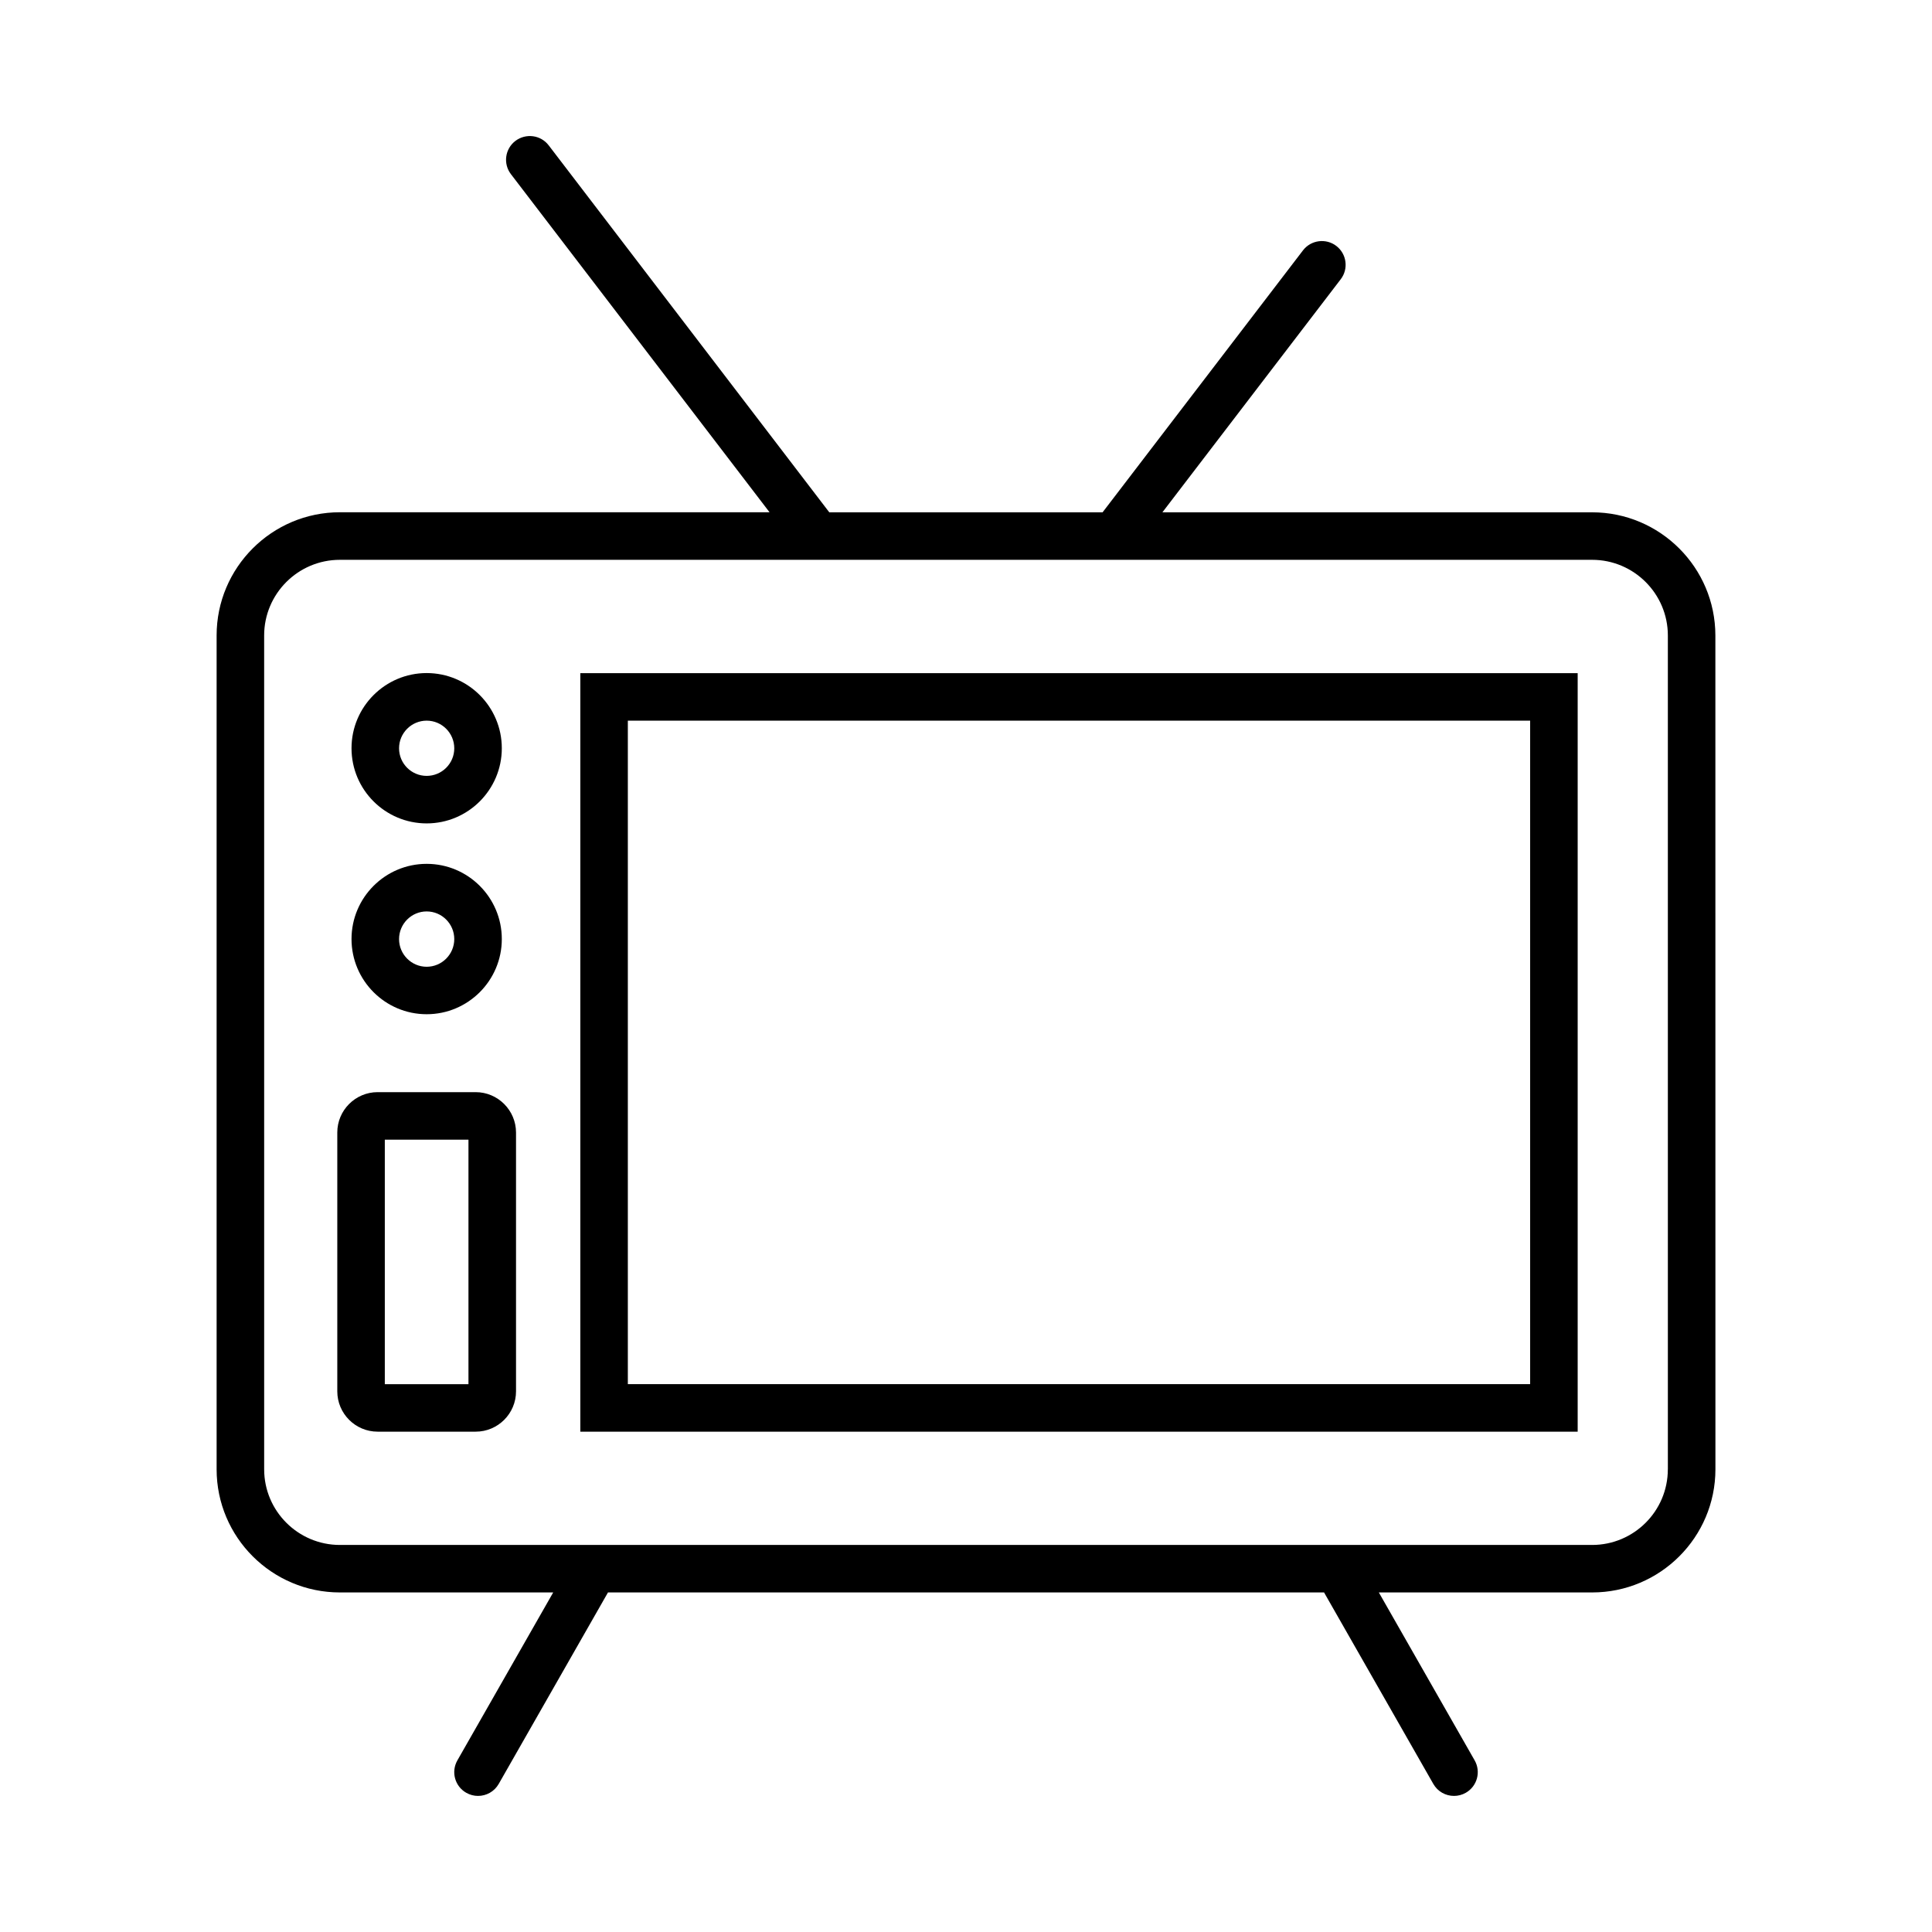
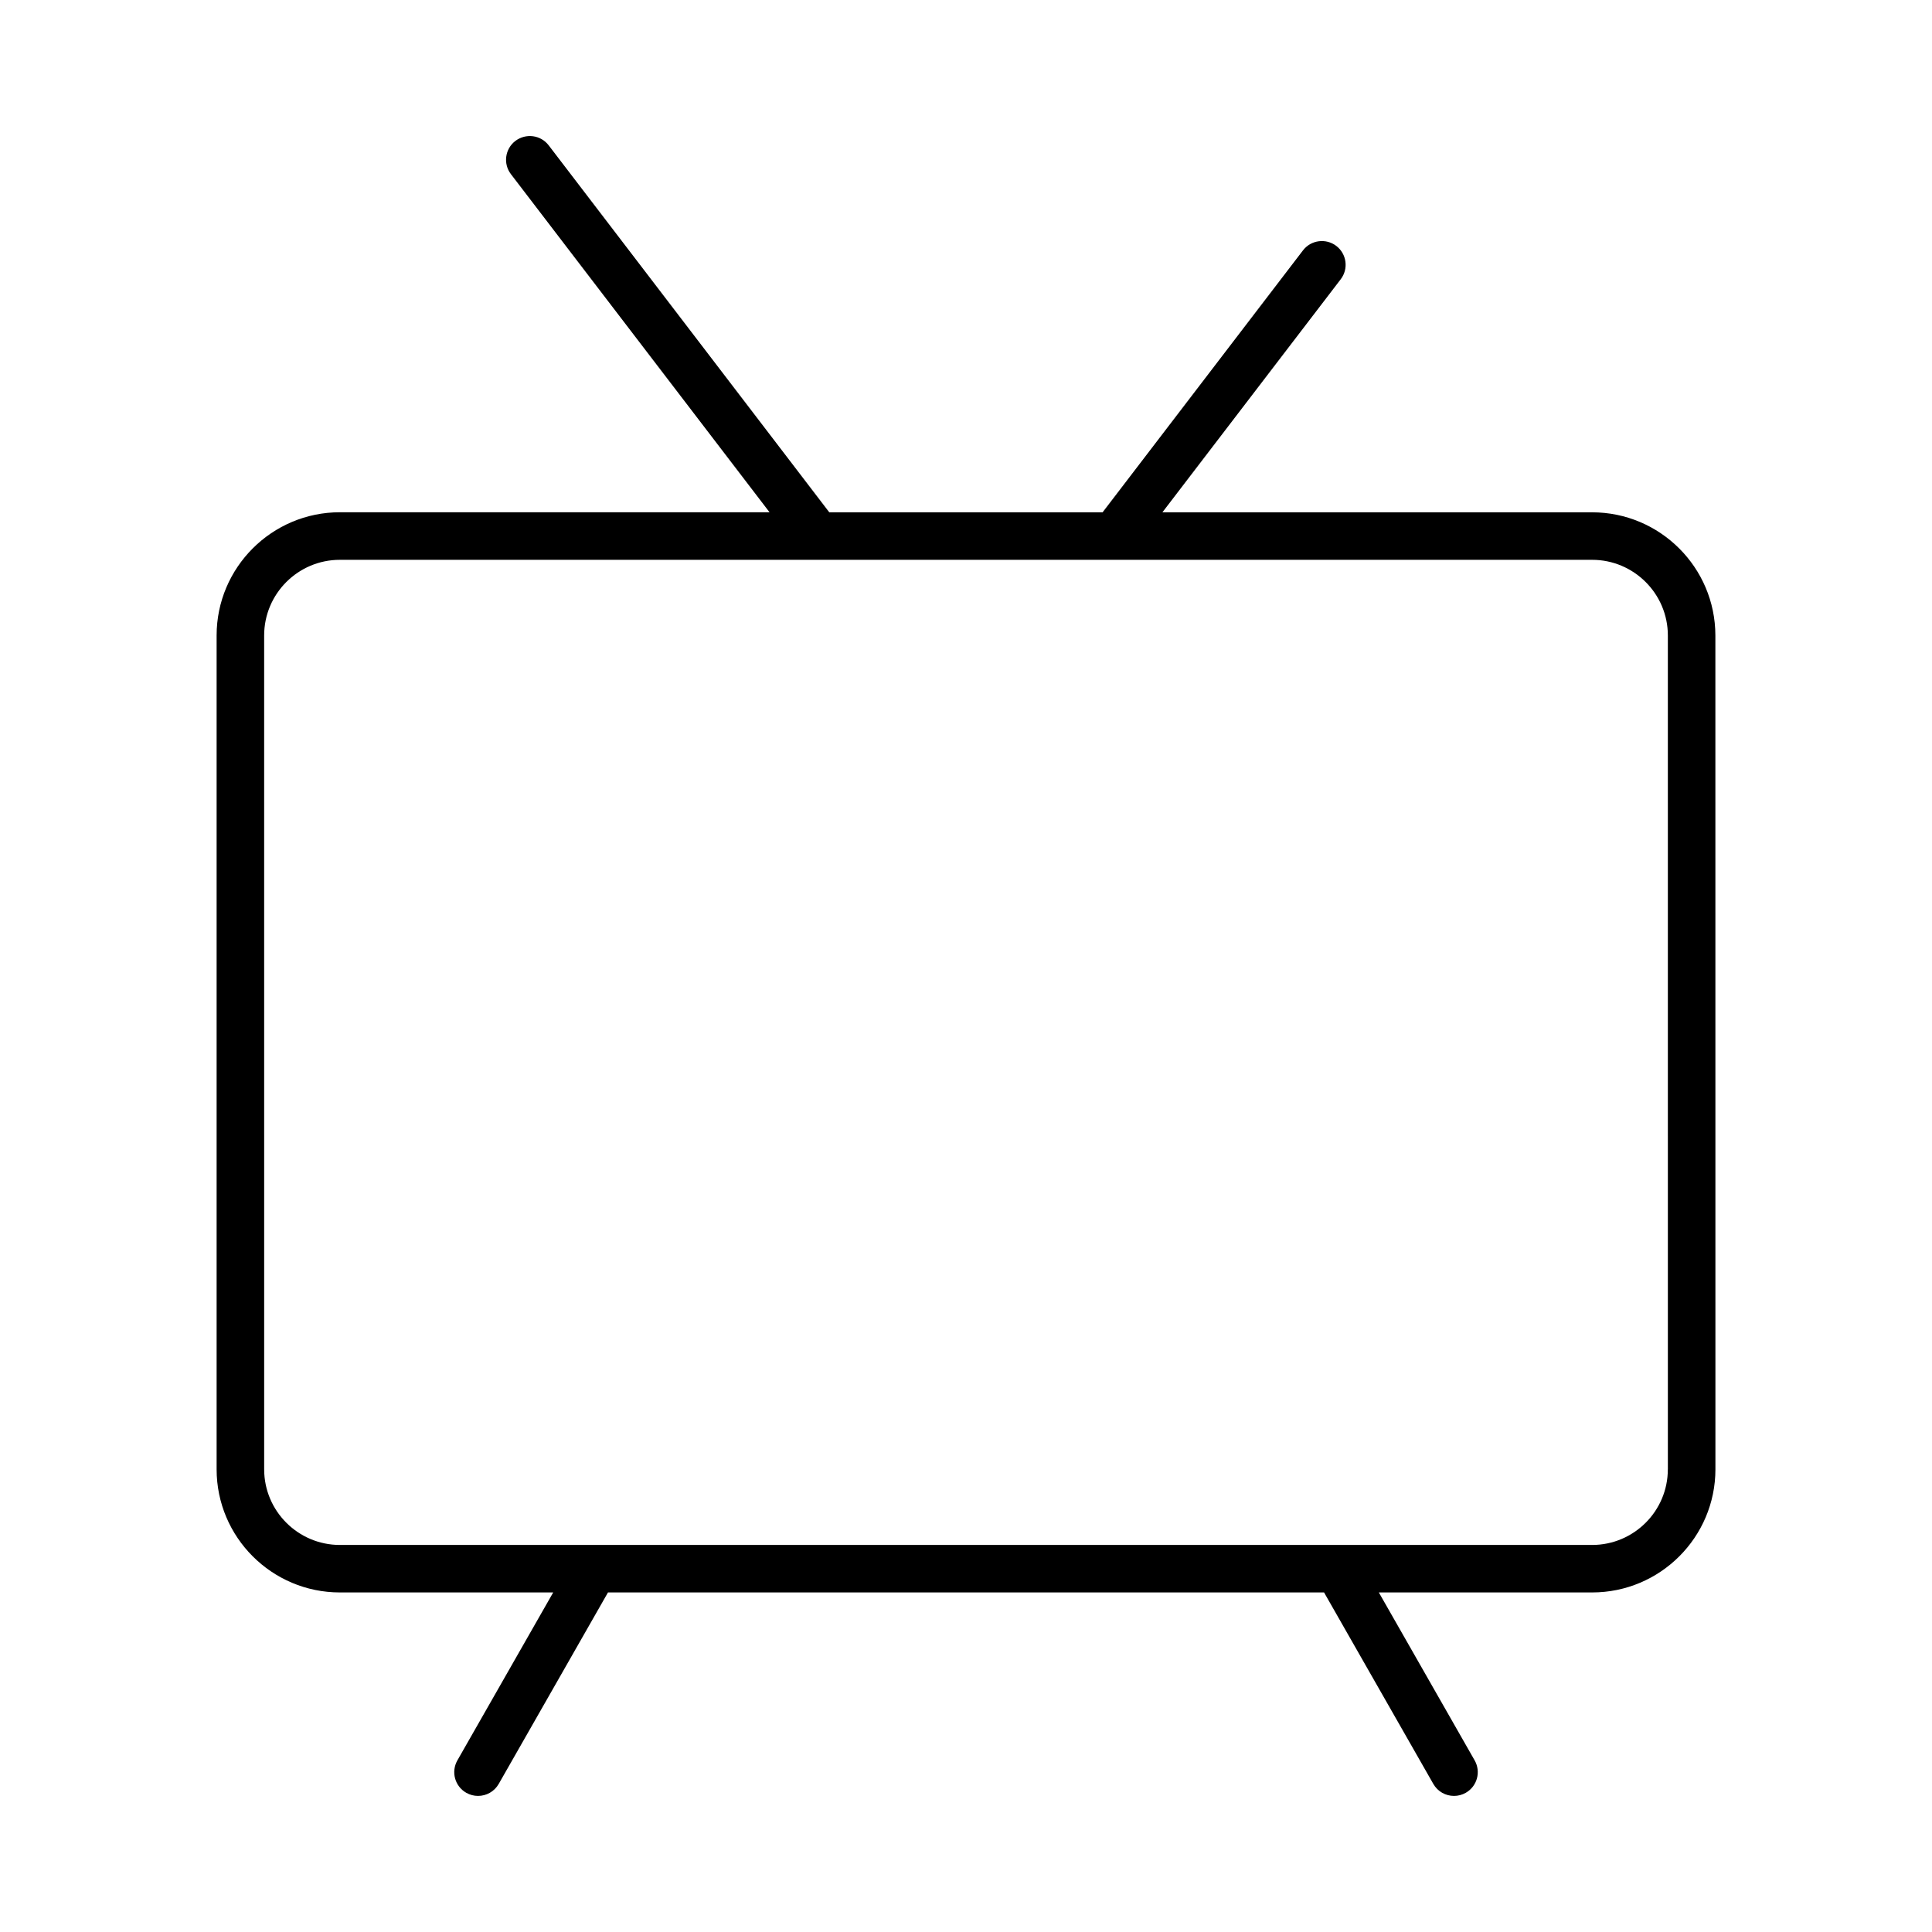
<svg xmlns="http://www.w3.org/2000/svg" fill="#000000" width="800px" height="800px" version="1.1" viewBox="144 144 512 512">
  <g>
    <path d="m565.93 279.77h-113.88l47.258-61.766c2.117-2.758 1.586-6.715-1.172-8.828-2.746-2.102-6.715-1.586-8.828 1.172l-53.113 69.426h-72.422l-74.363-97.254c-2.102-2.758-6.047-3.273-8.828-1.172-2.762 2.106-3.289 6.059-1.176 8.816l68.531 89.59h-113.87c-18.012 0-32.66 14.648-32.66 32.648v220.98c0 18 14.648 32.633 32.66 32.633h56.539l-25.391 44.5c-1.727 3.023-0.68 6.863 2.344 8.59 0.996 0.566 2.066 0.832 3.125 0.832 2.191 0 4.309-1.133 5.481-3.176l28.957-50.746h189.77l28.957 50.746c1.16 2.039 3.289 3.176 5.481 3.176 1.059 0 2.129-0.266 3.125-0.832 3.023-1.727 4.066-5.566 2.344-8.59l-25.391-44.5h56.539c18.012 0 32.66-14.637 32.66-32.633l-0.012-220.98c-0.016-18-14.664-32.633-32.672-32.633zm20.062 253.62c0 11.047-8.992 20.039-20.062 20.039h-331.86c-11.059 0-20.062-8.992-20.062-20.039l-0.004-220.98c0-11.059 8.992-20.051 20.062-20.051h331.87c11.059 0 20.062 8.992 20.062 20.051l0.004 220.98z" />
-     <path d="m270.05 433.43h-25.973c-5.894 0-10.691 4.797-10.691 10.691v68.594c0 5.894 4.797 10.691 10.691 10.691h25.984c5.894 0 10.691-4.797 10.691-10.691v-68.594c-0.012-5.891-4.809-10.691-10.703-10.691zm-1.902 77.387h-22.168v-64.789h22.168z" />
-     <path d="m257.07 362.21c10.984 0 19.914-8.93 19.914-19.914 0-10.996-8.93-19.926-19.914-19.926s-19.914 8.93-19.914 19.926c0.004 11 8.934 19.914 19.914 19.914zm0-27.23c4.031 0 7.316 3.289 7.316 7.332 0.004 4.031-3.285 7.305-7.316 7.305s-7.316-3.273-7.316-7.316c0-4.031 3.289-7.32 7.316-7.32z" />
-     <path d="m257.07 412.78c10.984 0 19.914-8.93 19.914-19.926 0-10.996-8.93-19.926-19.914-19.926s-19.914 8.93-19.914 19.926c0.004 10.996 8.934 19.926 19.914 19.926zm0-27.242c4.031 0 7.316 3.289 7.316 7.332 0 4.043-3.289 7.332-7.316 7.332-4.031 0-7.316-3.289-7.316-7.332 0-4.043 3.289-7.332 7.316-7.332z" />
-     <path d="m297.79 523.41h264.31v-201.02h-264.31zm12.594-188.43h239.12v175.83l-239.12 0.004z" />
  </g>
</svg>